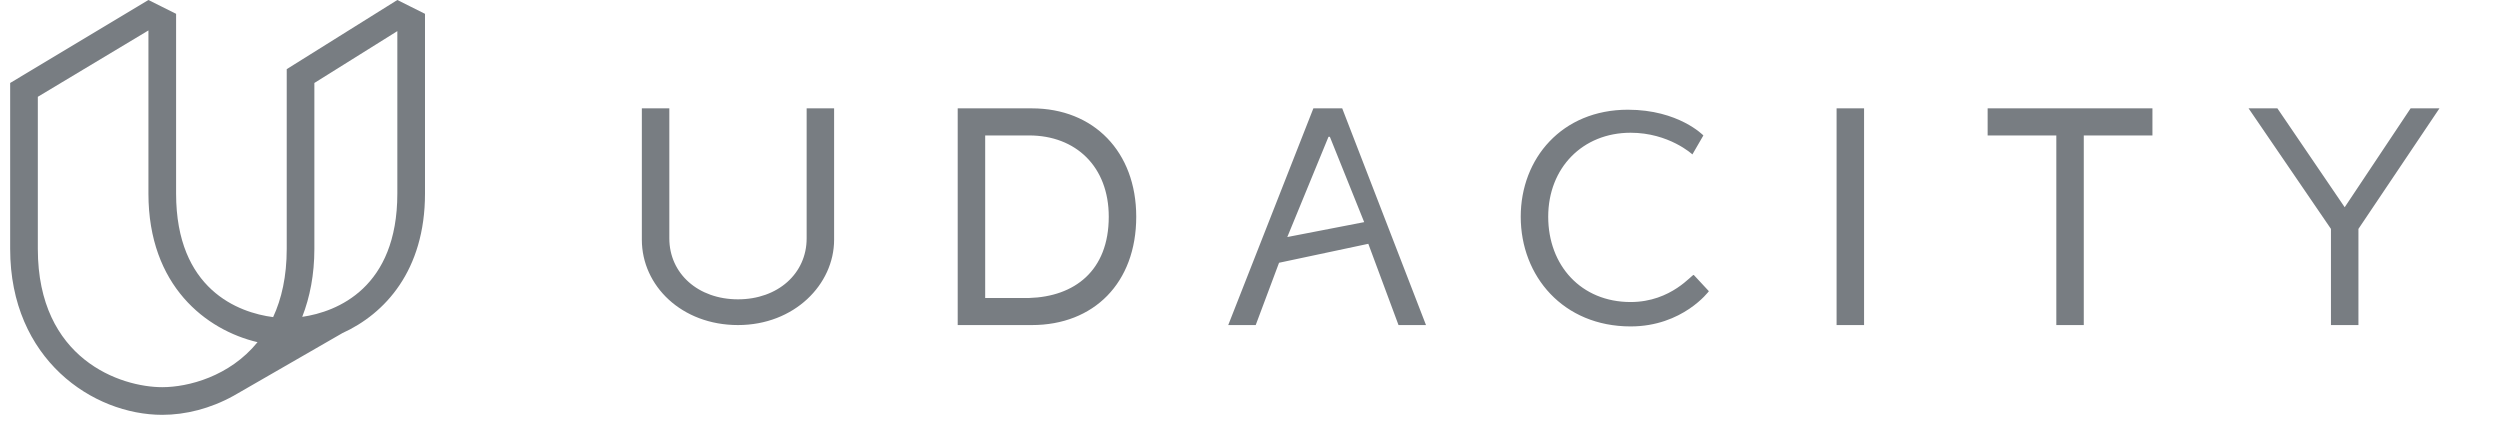
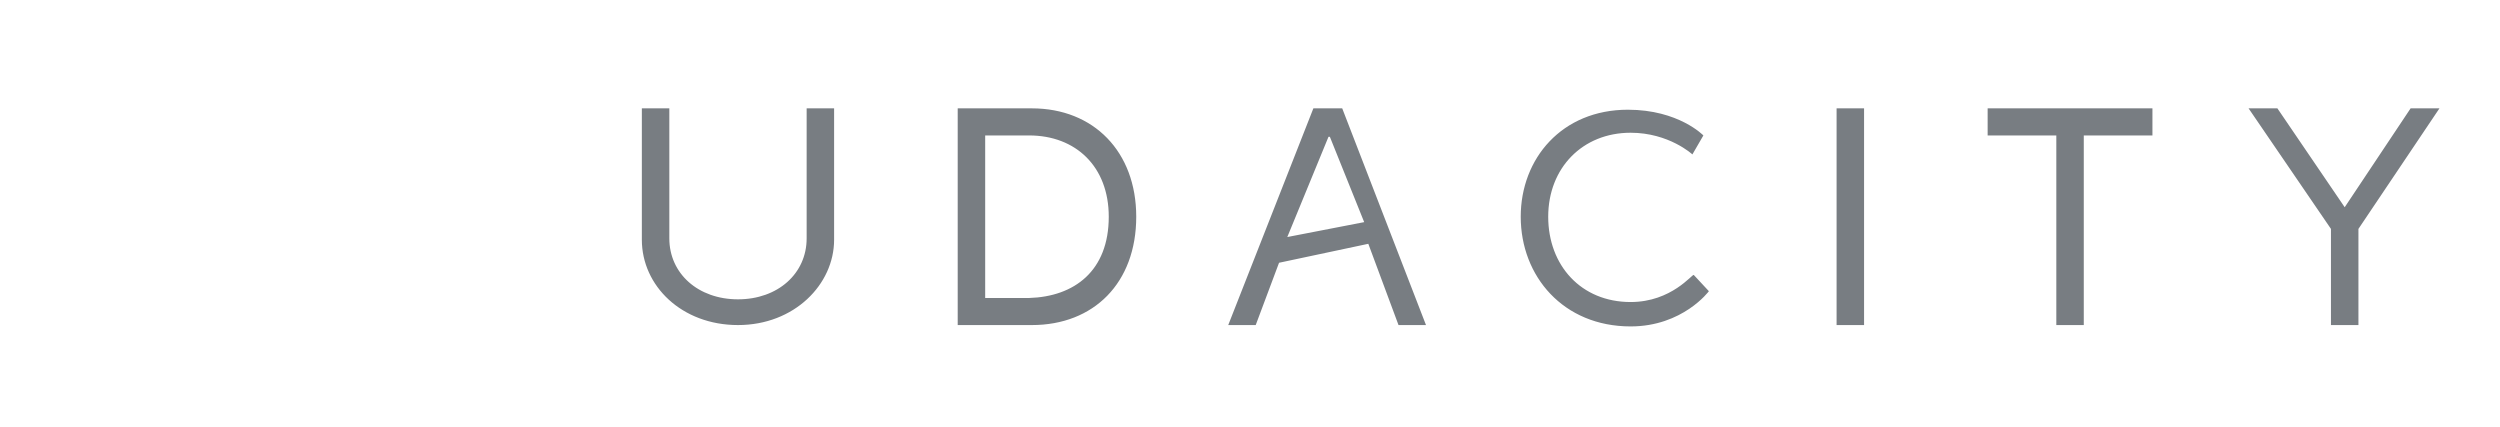
<svg xmlns="http://www.w3.org/2000/svg" width="123" height="21" viewBox="0 0 123 21" fill="none">
  <g clip-path="url(#clip0_2011_5397)">
    <path fill-rule="evenodd" clip-rule="evenodd" d="M39.687 11.728C39.687 13.461 38.268 14.727 36.309 14.727C34.35 14.727 32.931 13.461 32.931 11.728V5.331H31.579V11.795C31.579 14.061 33.539 15.993 36.309 15.993C39.079 15.993 41.038 13.994 41.038 11.795V5.331H39.687V11.728ZM50.768 5.331H47.119V15.993H50.768C53.808 15.993 55.903 13.927 55.903 10.662C55.903 7.463 53.808 5.331 50.768 5.331ZM50.633 14.661H48.471V6.664H50.633C52.93 6.664 54.551 8.197 54.551 10.662C54.551 13.328 52.862 14.594 50.633 14.661ZM80.226 14.86C77.793 14.86 76.172 13.061 76.172 10.662C76.172 8.263 77.861 6.531 80.226 6.531C82.117 6.531 83.266 7.597 83.266 7.597L83.806 6.664C83.806 6.664 82.59 5.398 80.091 5.398C76.847 5.398 74.82 7.797 74.82 10.662C74.82 13.594 76.915 16.06 80.226 16.06C82.793 16.06 84.077 14.327 84.077 14.327L83.334 13.528C83.266 13.461 82.253 14.86 80.226 14.86ZM90.36 5.331H91.712V15.993H90.36V5.331ZM97.792 6.664H101.171V15.993H102.522V6.664H105.9V5.331H97.792M118.602 5.331L115.359 10.196L112.048 5.331H110.63L114.683 11.262V15.993H116.035V11.262L120.021 5.331M64.618 5.331L60.429 15.993H61.781L62.929 12.928L67.321 11.995L68.807 15.993H70.159L66.037 5.331L64.618 5.331ZM63.335 11.662L65.362 6.73H65.429L67.118 10.929L63.335 11.662Z" fill="#787D82" />
-     <path fill-rule="evenodd" clip-rule="evenodd" d="M20.23 0.34L20.91 0.68V9.525C20.91 13.302 18.944 15.441 16.831 16.396L16.834 16.396L11.65 19.382C11.61 19.405 11.569 19.428 11.529 19.451L11.47 19.485L11.472 19.483C10.353 20.101 9.13 20.41 7.984 20.41C4.582 20.41 0.5 17.689 0.5 12.246V4.082L1.861 4.762V12.246C1.861 17.689 5.943 19.049 7.984 19.049C9.248 19.049 11.296 18.527 12.671 16.835C10.148 16.241 7.303 14.068 7.303 9.525V1.497L1.861 4.762L0.5 4.082L7.303 0L7.984 0.34L8.664 0.68V9.525C8.664 14.246 11.736 15.384 13.438 15.602C13.852 14.71 14.107 13.605 14.107 12.246V3.402L15.467 4.082V12.246C15.467 13.506 15.248 14.621 14.87 15.589C16.589 15.341 19.549 14.16 19.549 9.525V1.531L15.467 4.082L14.107 3.402L19.549 0L20.23 0.34Z" fill="#787D82" />
  </g>
  <defs>
    <clipPath id="clip0_2011_5397">
      <rect width="122.46" height="20.41" fill="white" transform="translate(0.5)" />
    </clipPath>
  </defs>
</svg>